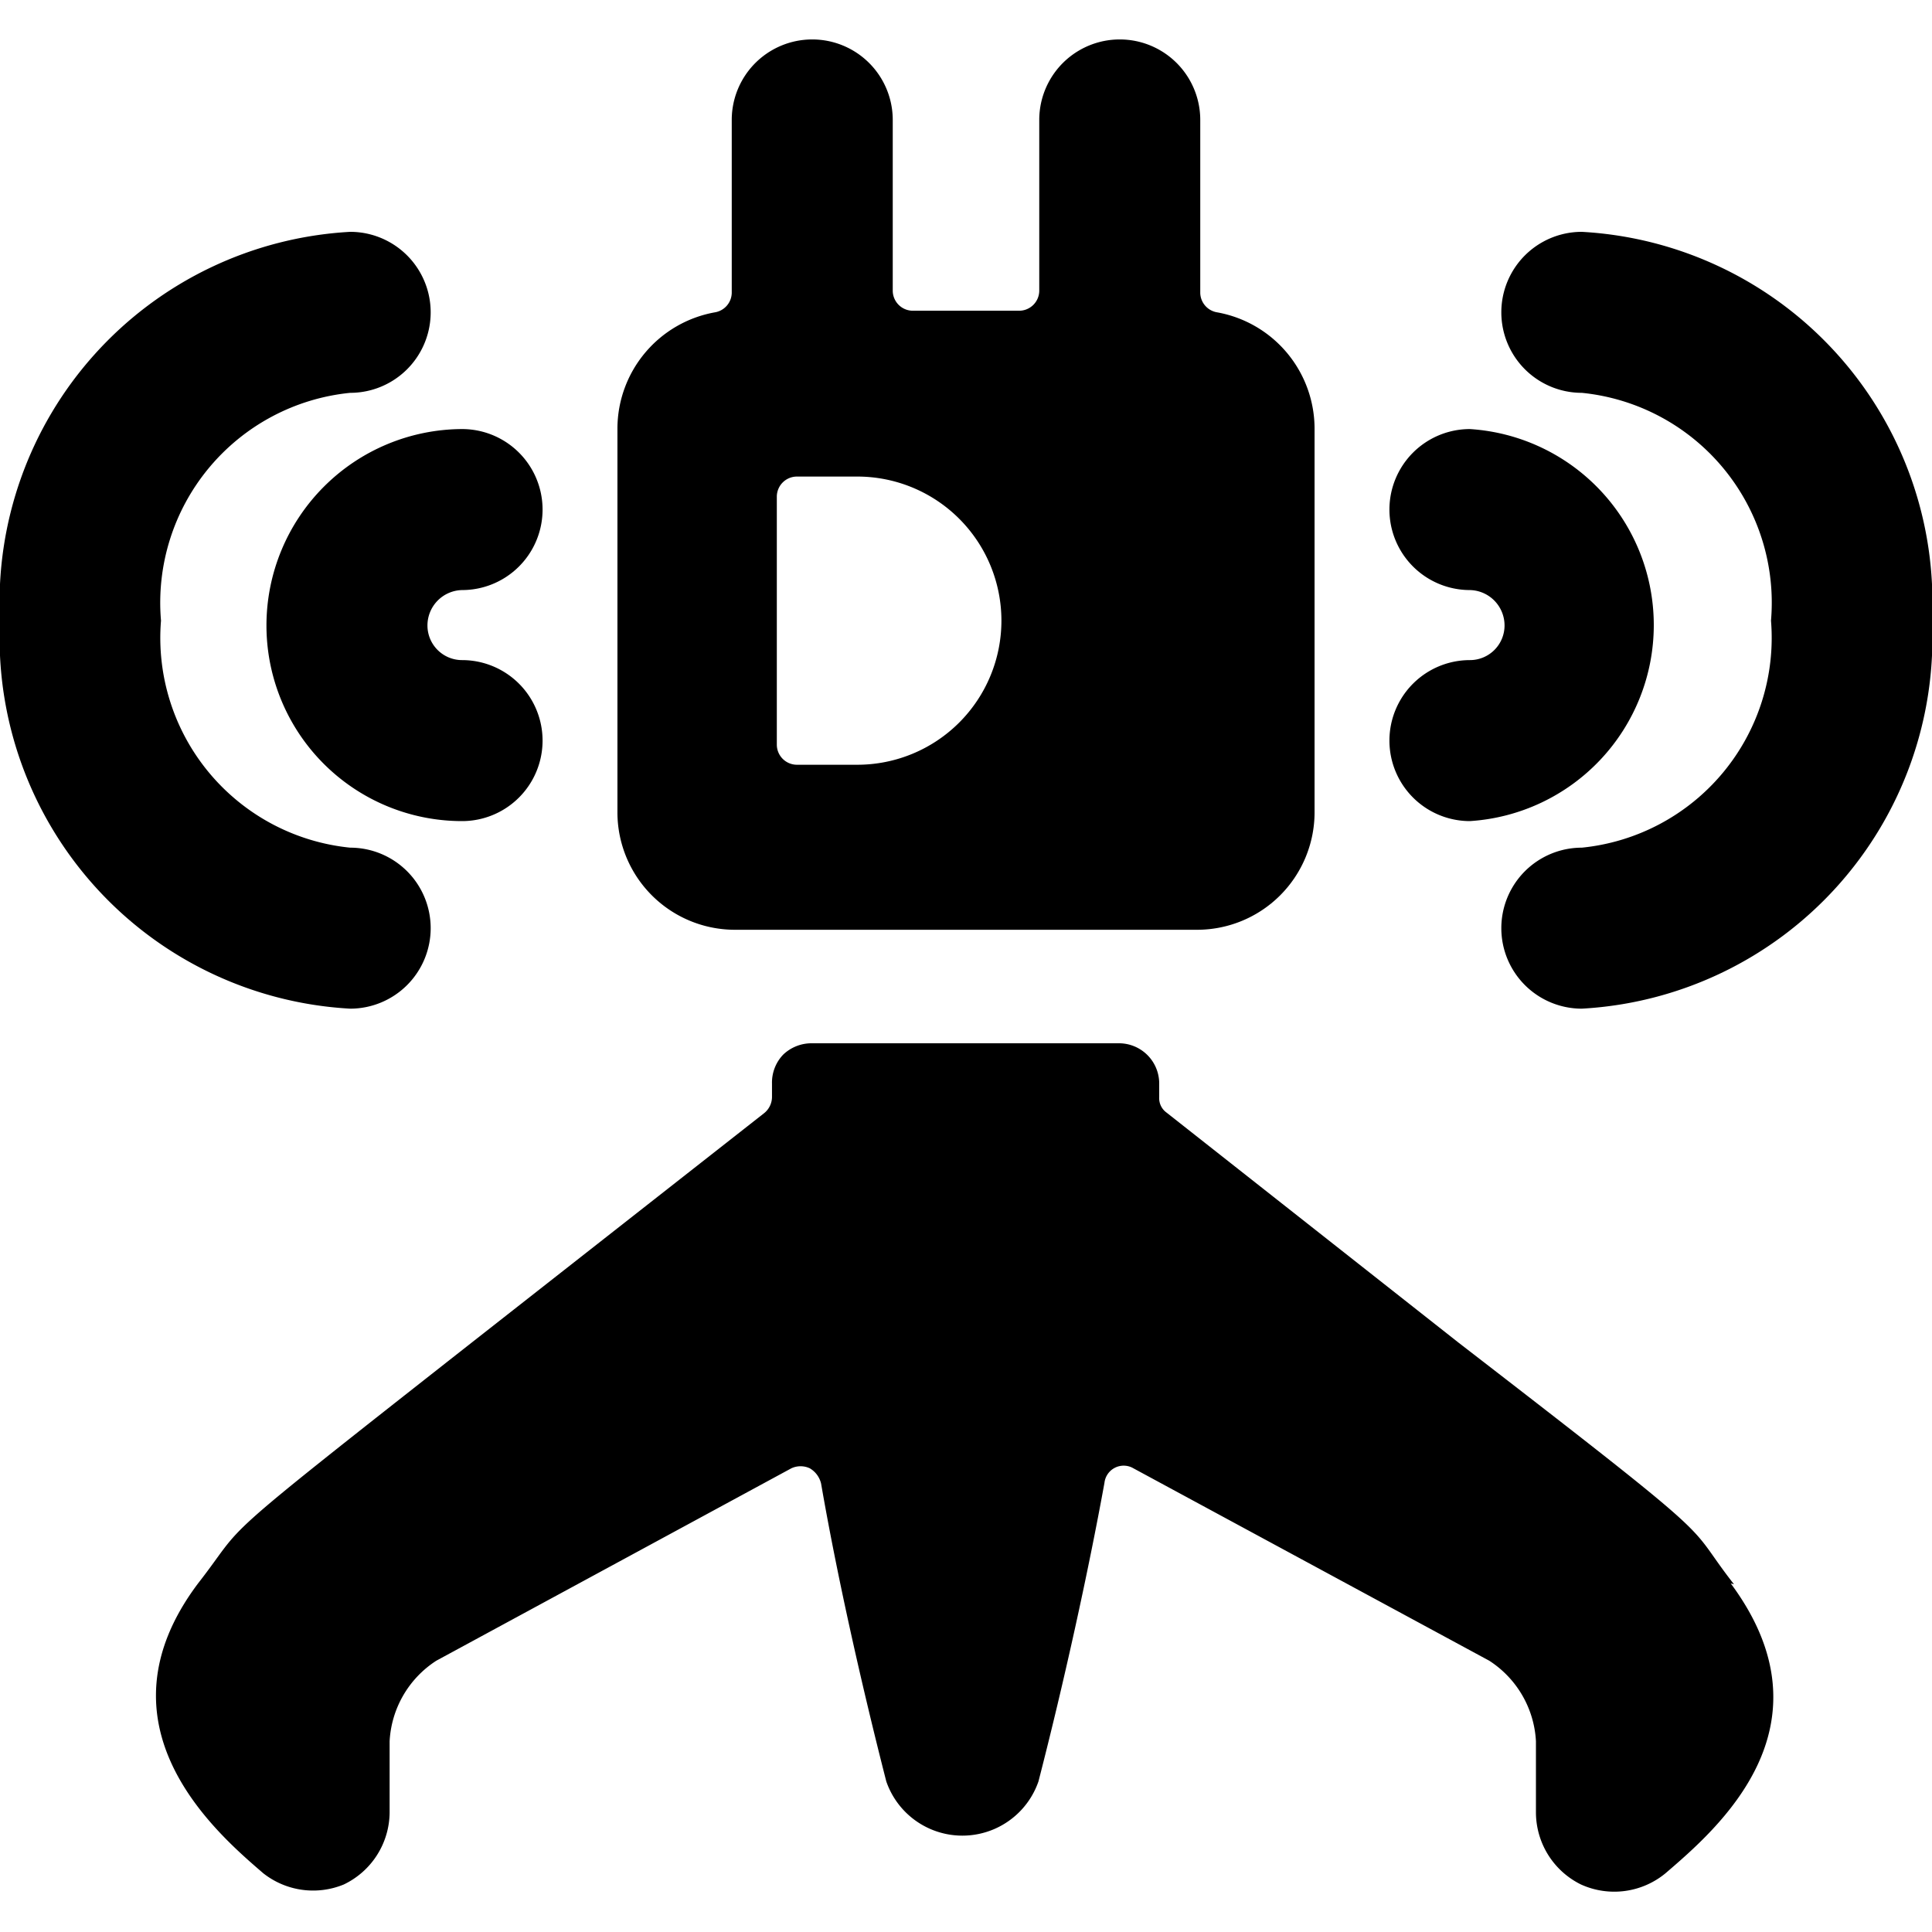
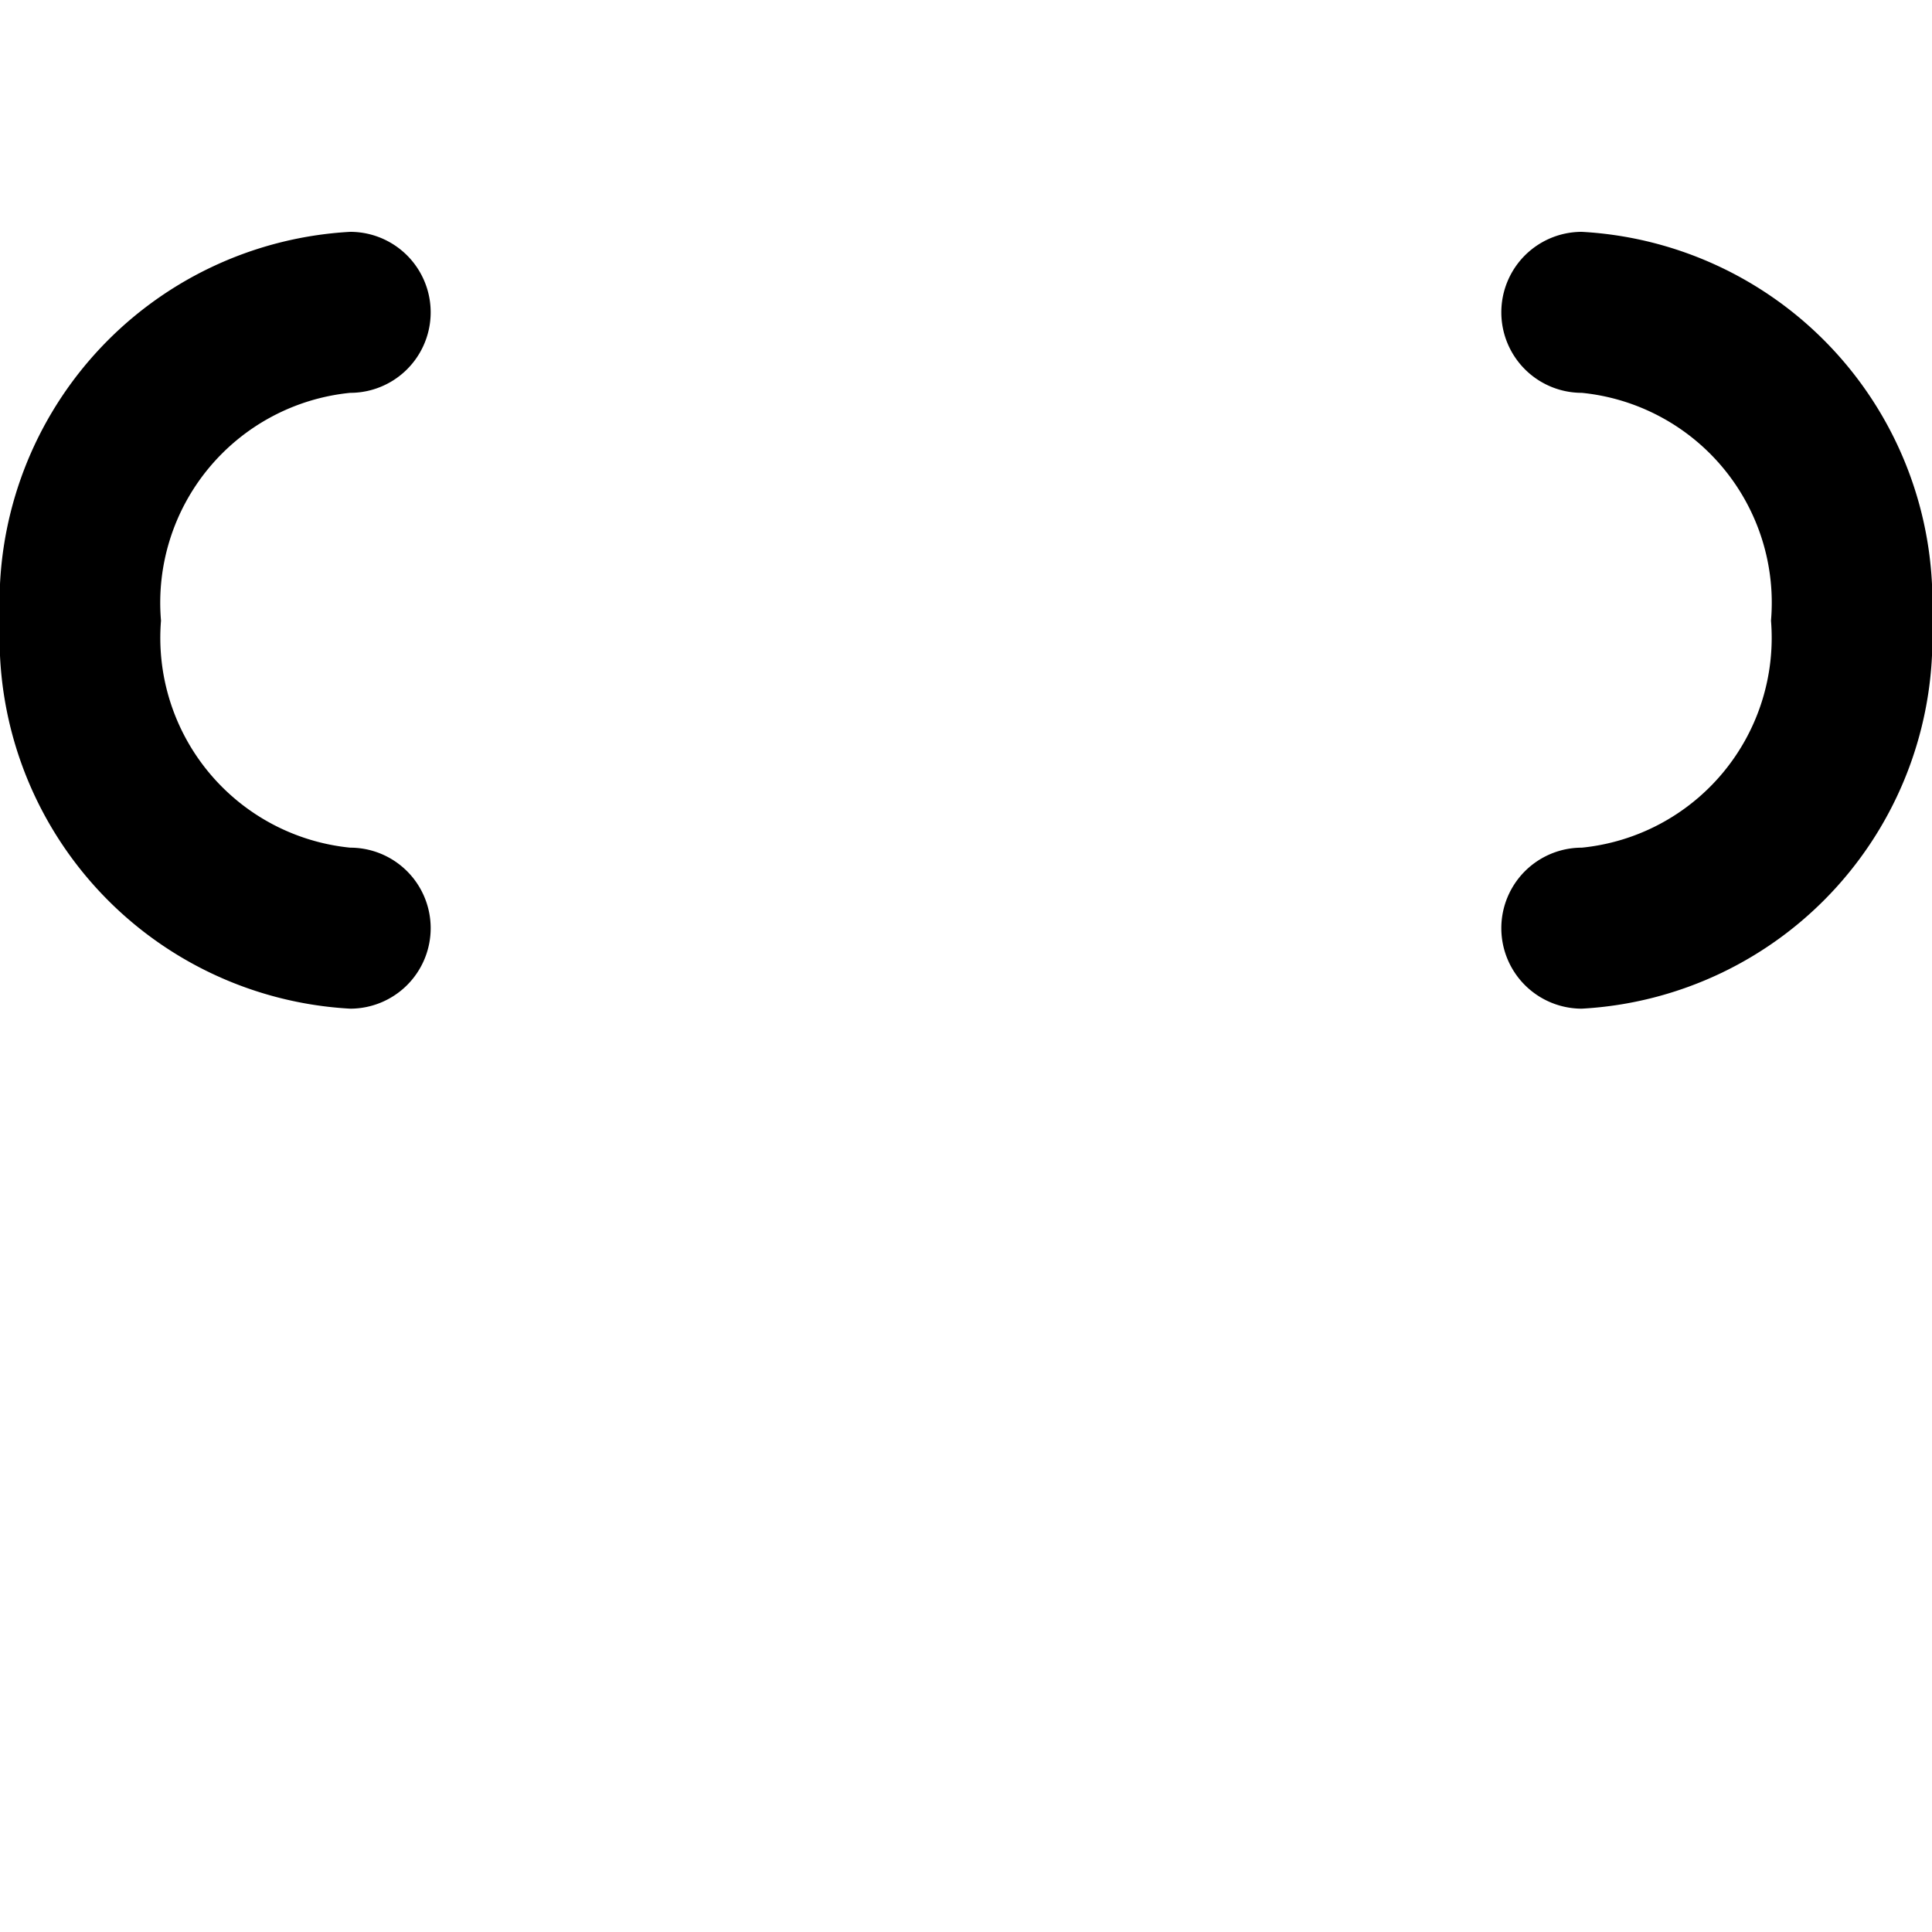
<svg xmlns="http://www.w3.org/2000/svg" viewBox="0 0 24 24">
  <g>
-     <path d="M7.67 10.1a1.46 1.46 0 0 0 1.46 1.45h5.74a1.46 1.46 0 0 0 1.46 -1.45V5.32a1.47 1.47 0 0 0 -1.21 -1.44 0.25 0.25 0 0 1 -0.21 -0.24V1.49a1 1 0 0 0 -2 0v2.12a0.25 0.25 0 0 1 -0.25 0.25h-1.32a0.25 0.25 0 0 1 -0.25 -0.25V1.49a1 1 0 0 0 -2 0v2.15a0.25 0.25 0 0 1 -0.21 0.24 1.47 1.47 0 0 0 -1.21 1.44Zm3 -0.6H9.9a0.25 0.25 0 0 1 -0.25 -0.25V6.17a0.25 0.25 0 0 1 0.25 -0.25h0.75a1.79 1.79 0 0 1 0 3.58Z" fill="#000000" stroke-width="1" />
-     <path d="M21.54 19.68c-0.65 -0.83 0 -0.36 -3.42 -3l-3.63 -2.86a0.22 0.22 0 0 1 -0.09 -0.19v-0.18a0.5 0.5 0 0 0 -0.5 -0.49h-3.81a0.51 0.51 0 0 0 -0.36 0.14 0.5 0.5 0 0 0 -0.14 0.36v0.17a0.26 0.26 0 0 1 -0.1 0.2l-3.62 2.84c-3.36 2.64 -2.77 2.18 -3.41 3 -1.33 1.77 0.23 3.1 0.81 3.6a1 1 0 0 0 1 0.14 1 1 0 0 0 0.57 -0.89v-0.89a1.27 1.27 0 0 1 0.58 -1l4.41 -2.39a0.27 0.27 0 0 1 0.23 0 0.3 0.3 0 0 1 0.14 0.19c0.19 1.1 0.49 2.45 0.81 3.7a1 1 0 0 0 1.89 0c0.32 -1.24 0.62 -2.61 0.82 -3.71a0.24 0.24 0 0 1 0.36 -0.18l4.42 2.39a1.27 1.27 0 0 1 0.58 1v0.89a1 1 0 0 0 0.56 0.89 1 1 0 0 0 1.05 -0.14c0.64 -0.55 2.13 -1.82 0.81 -3.6Z" fill="#000000" stroke-width="1" />
-     <path d="M18.26 8.2a1 1 0 0 0 0 2 2.44 2.44 0 0 0 0 -4.87 1 1 0 0 0 0 2 0.44 0.44 0 0 1 0.43 0.44 0.43 0.43 0 0 1 -0.43 0.43Z" fill="#000000" stroke-width="1" />
    <path d="M19.65 2.88a1 1 0 0 0 0 2A2.62 2.62 0 0 1 22 7.71a2.62 2.62 0 0 1 -2.35 2.82 1 1 0 0 0 0 2A4.61 4.61 0 0 0 24 7.71a4.61 4.61 0 0 0 -4.35 -4.83Z" fill="#000000" stroke-width="1" />
-     <path d="M3.31 7.77a2.43 2.43 0 0 0 2.43 2.43 1 1 0 0 0 0 -2 0.43 0.43 0 0 1 -0.43 -0.43 0.44 0.44 0 0 1 0.43 -0.44 1 1 0 0 0 0 -2 2.44 2.44 0 0 0 -2.43 2.44Z" fill="#000000" stroke-width="1" />
    <path d="M5.35 11.53a1 1 0 0 0 -1 -1A2.62 2.62 0 0 1 2 7.71a2.62 2.62 0 0 1 2.35 -2.83 1 1 0 0 0 0 -2A4.61 4.61 0 0 0 0 7.71a4.61 4.61 0 0 0 4.35 4.82 1 1 0 0 0 1 -1Z" fill="#000000" stroke-width="1" />
  </g>
</svg>